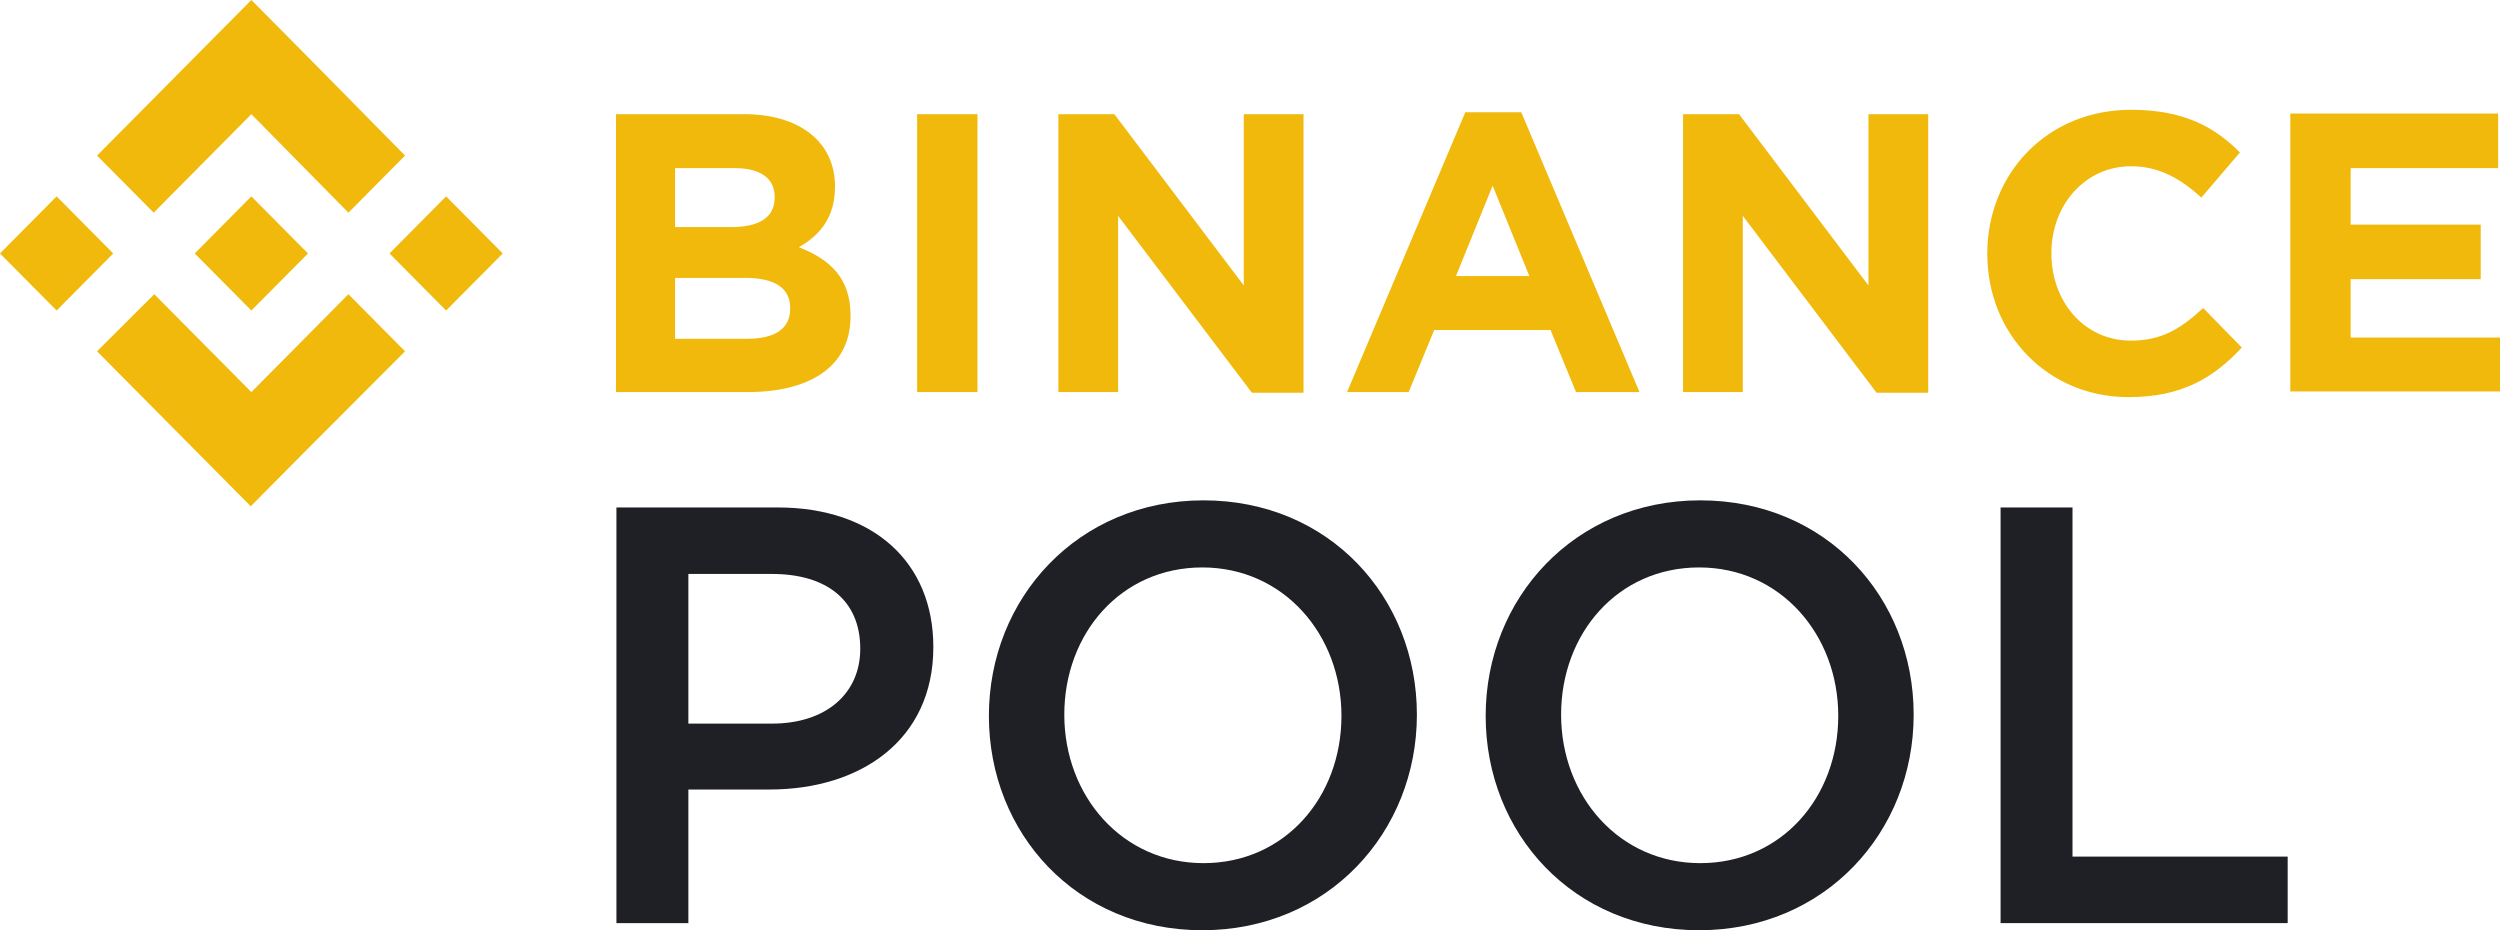
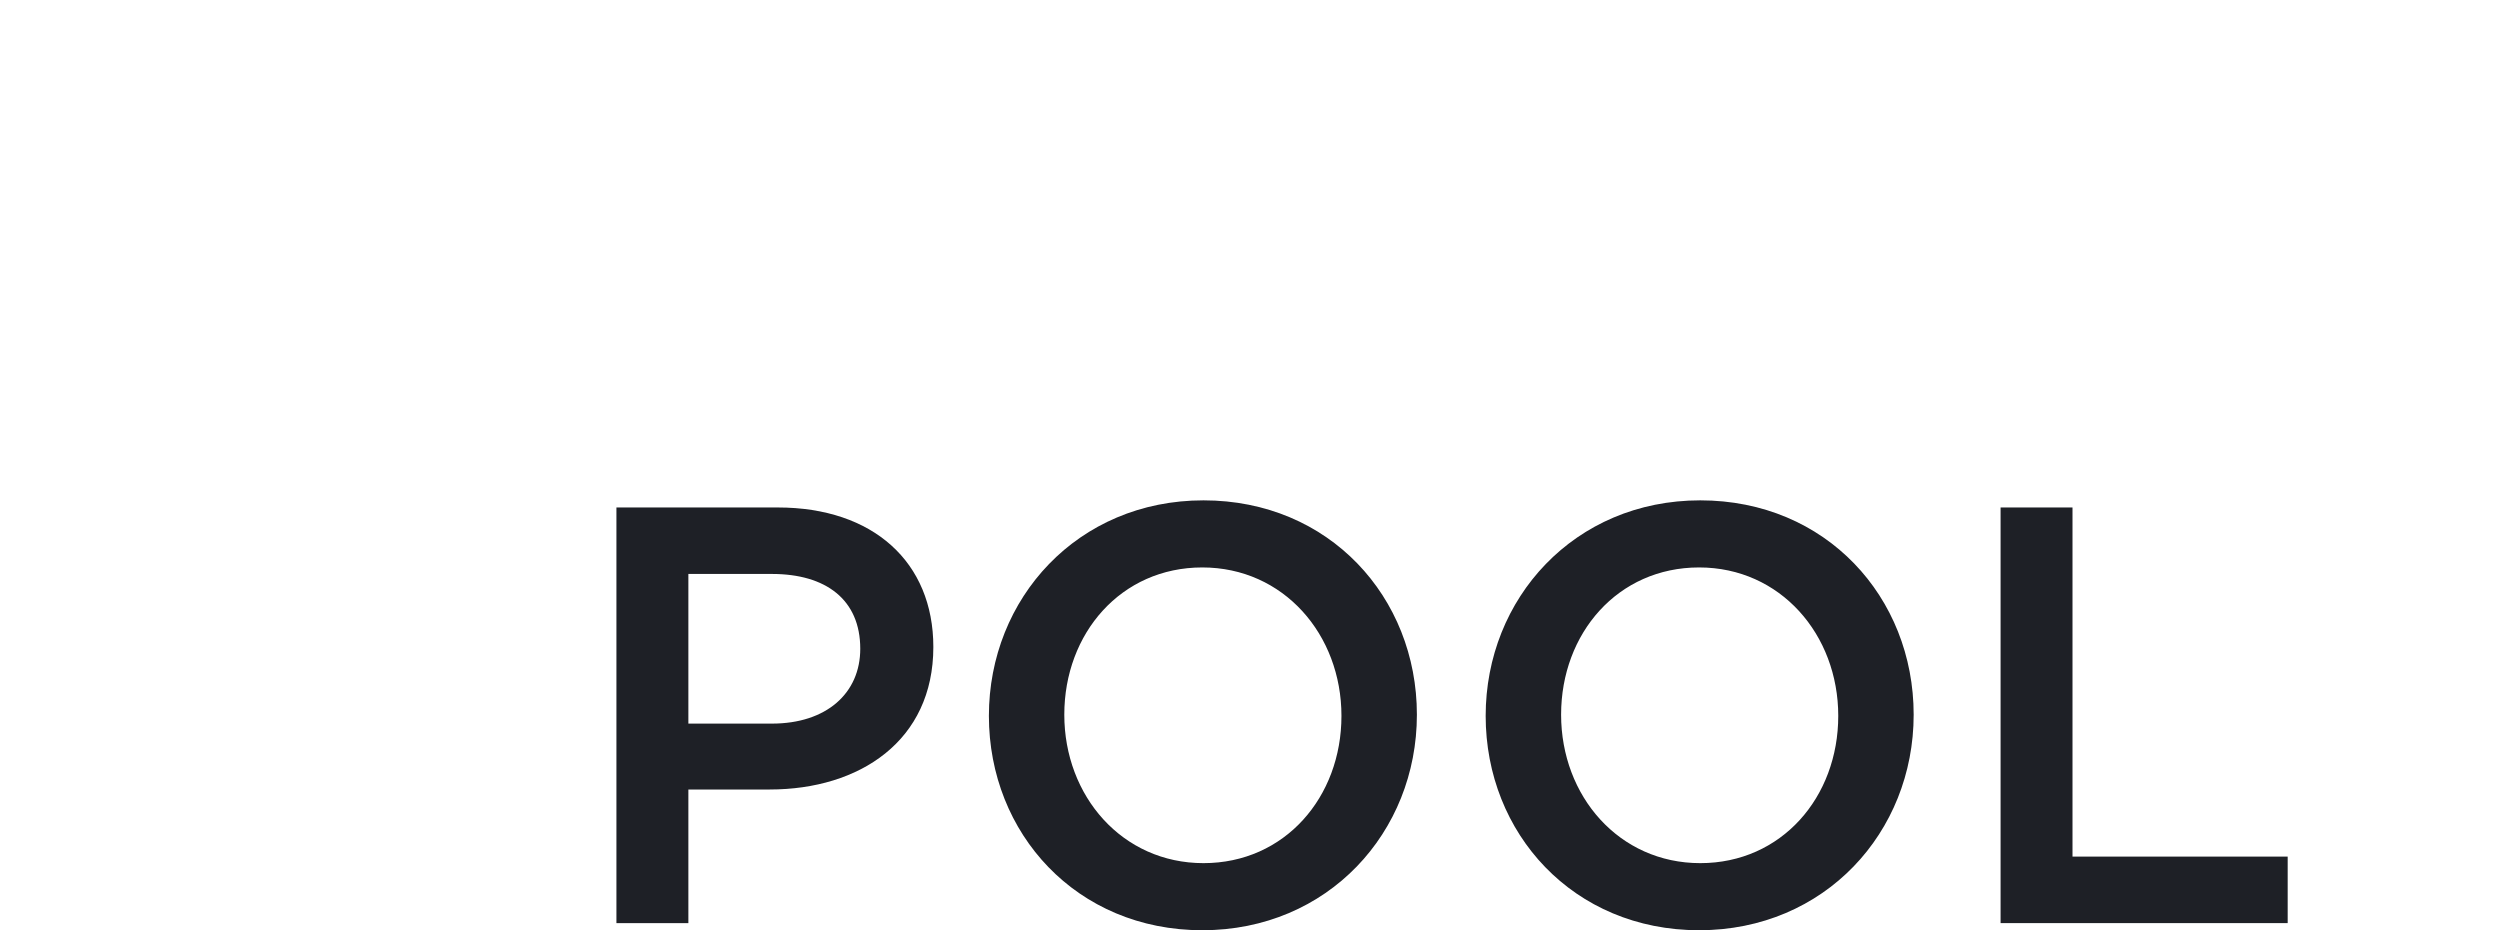
<svg xmlns="http://www.w3.org/2000/svg" width="86" height="32" viewBox="0 0 86 32" fill="none">
-   <path d="M3.895 8.719L1.948 10.682L0 8.719L1.948 6.755L3.895 8.719ZM8.647 3.928L11.986 7.316L13.934 5.352L10.595 1.964L8.647 0L6.699 1.964L3.339 5.352L5.287 7.316L8.647 3.928ZM15.346 6.755L13.399 8.719L15.346 10.682L17.294 8.719L15.346 6.755ZM8.647 13.488L5.308 10.121L3.339 12.085L6.678 15.452L8.626 17.416L10.573 15.452L13.934 12.085L11.986 10.121L8.647 13.488ZM8.647 10.682L10.595 8.719L8.647 6.755L6.699 8.719L8.647 10.682ZM29.259 10.877V10.855C29.259 9.582 28.574 8.934 27.482 8.503C28.167 8.114 28.724 7.51 28.724 6.431V6.409C28.724 4.899 27.525 3.928 25.599 3.928H21.19V13.488H25.706C27.846 13.488 29.259 12.625 29.259 10.877ZM26.648 6.798C26.648 7.51 26.07 7.812 25.149 7.812H23.223V5.784H25.278C26.155 5.784 26.648 6.129 26.648 6.776V6.798ZM27.183 10.618C27.183 11.33 26.626 11.654 25.706 11.654H23.223V9.56H25.642C26.712 9.56 27.183 9.949 27.183 10.596V10.618ZM33.625 13.488V3.928H31.549V13.488H33.625ZM44.841 13.488V3.928H42.786V9.819L38.334 3.928H36.408V13.488H38.462V7.424L43.064 13.509H44.841V13.488ZM56.399 13.488L52.332 3.863H50.406L46.339 13.488H48.458L49.336 11.351H53.338L54.215 13.488H56.399ZM52.61 9.496H50.085L51.347 6.388L52.61 9.496ZM66.33 13.488V3.928H64.275V9.819L59.823 3.928H57.897V13.488H59.952V7.424L64.553 13.509H66.33V13.488ZM77.118 11.956L75.79 10.596C75.041 11.287 74.378 11.718 73.308 11.718C71.681 11.718 70.568 10.359 70.568 8.719V8.697C70.568 7.057 71.724 5.719 73.308 5.719C74.249 5.719 74.999 6.129 75.726 6.798L77.053 5.244C76.176 4.359 75.106 3.777 73.308 3.777C70.397 3.777 68.363 5.999 68.363 8.719V8.74C68.363 11.481 70.439 13.661 73.222 13.661C75.041 13.661 76.133 13.013 77.118 11.956ZM86 13.488V11.61H80.863V9.603H85.337V7.726H80.863V5.784H85.936V3.906H78.787V13.466H86V13.488Z" fill="#F0B90B" />
  <path d="M32.107 22.257C32.107 19.336 30.036 17.457 26.757 17.457H21.205V31.755H23.68V27.159H26.475C29.573 27.159 32.107 25.484 32.107 22.257ZM29.593 22.318C29.593 23.85 28.426 24.892 26.556 24.892H23.68V19.744H26.556C28.406 19.744 29.593 20.623 29.593 22.318Z" fill="#1E2026" />
  <path d="M48.741 24.585C48.741 20.541 45.724 17.212 41.4 17.212C37.075 17.212 34.018 20.582 34.018 24.626C34.018 28.671 37.035 32 41.359 32C45.684 32 48.741 28.63 48.741 24.585ZM46.146 24.626C46.146 27.425 44.195 29.692 41.4 29.692C38.604 29.692 36.612 27.384 36.612 24.585C36.612 21.787 38.563 19.52 41.359 19.52C44.155 19.52 46.146 21.828 46.146 24.626Z" fill="#1E2026" />
  <path d="M65.83 24.585C65.83 20.541 62.813 17.212 58.489 17.212C54.164 17.212 51.107 20.582 51.107 24.626C51.107 28.671 54.124 32 58.449 32C62.773 32 65.83 28.63 65.83 24.585ZM63.236 24.626C63.236 27.425 61.285 29.692 58.489 29.692C55.693 29.692 53.702 27.384 53.702 24.585C53.702 21.787 55.653 19.52 58.449 19.52C61.244 19.52 63.236 21.828 63.236 24.626Z" fill="#1E2026" />
  <path d="M68.82 31.755H78.696V29.467H71.294V17.457H68.82V31.755Z" fill="#1E2026" />
</svg>